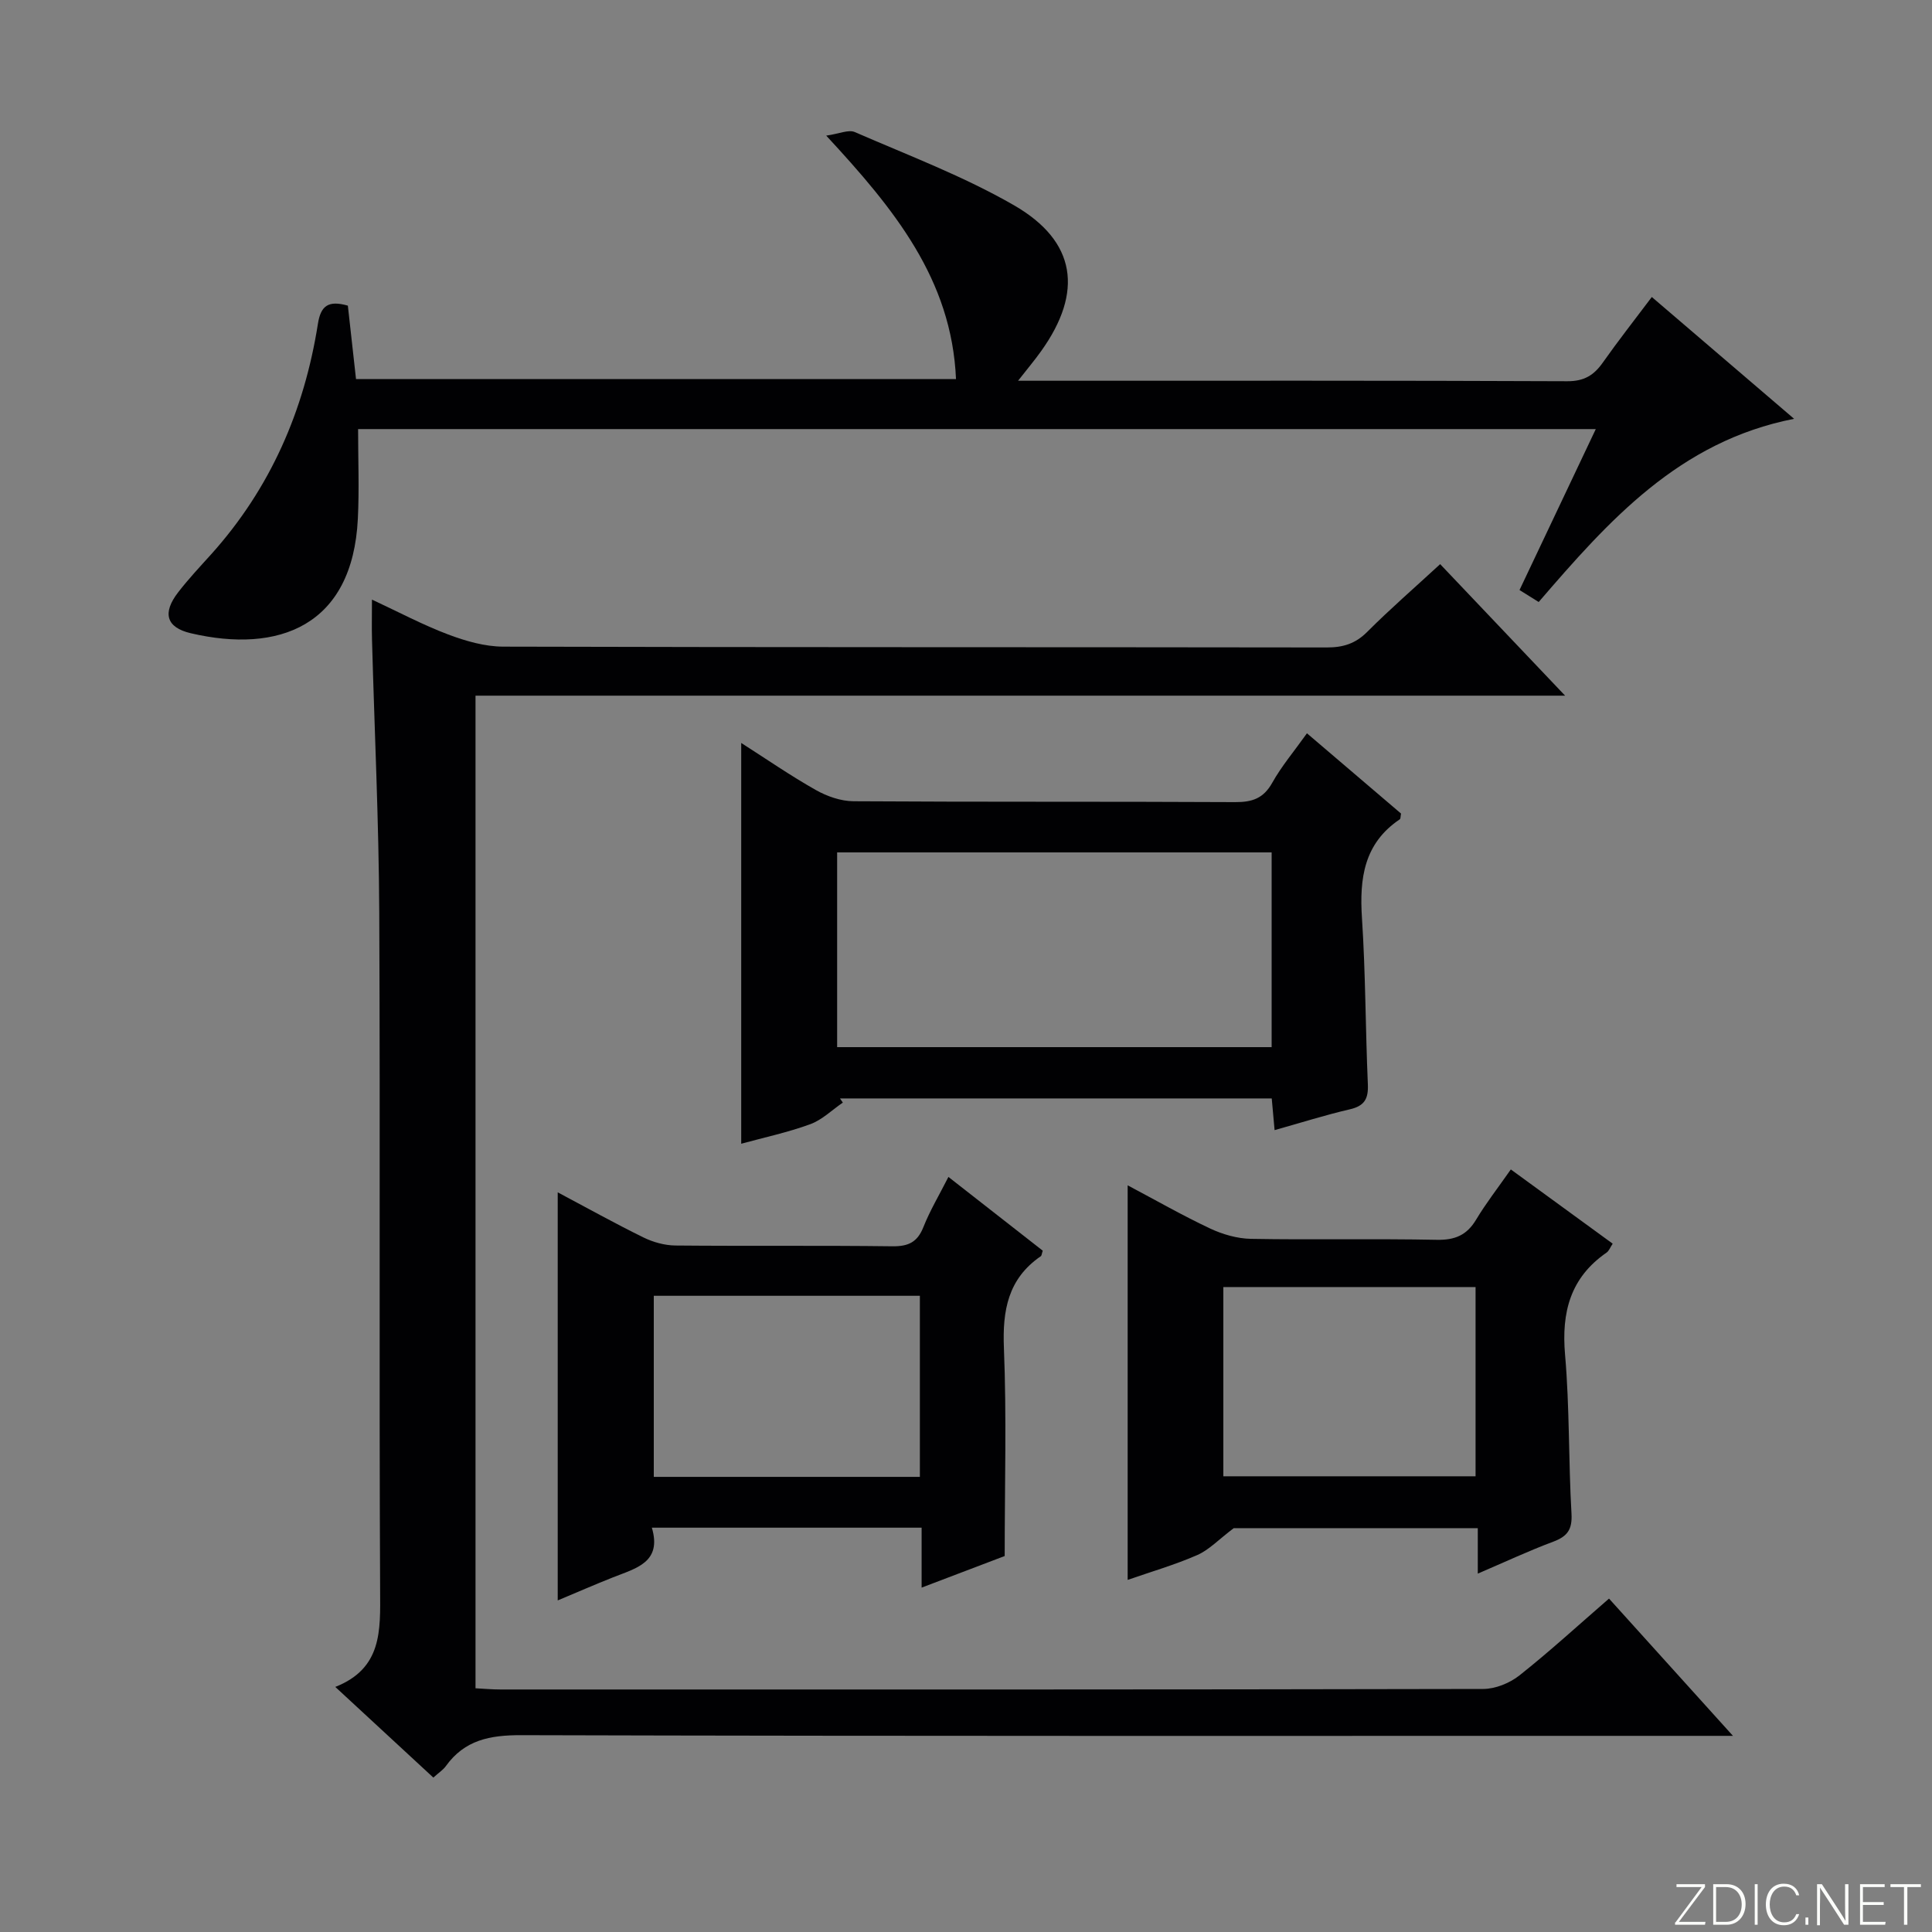
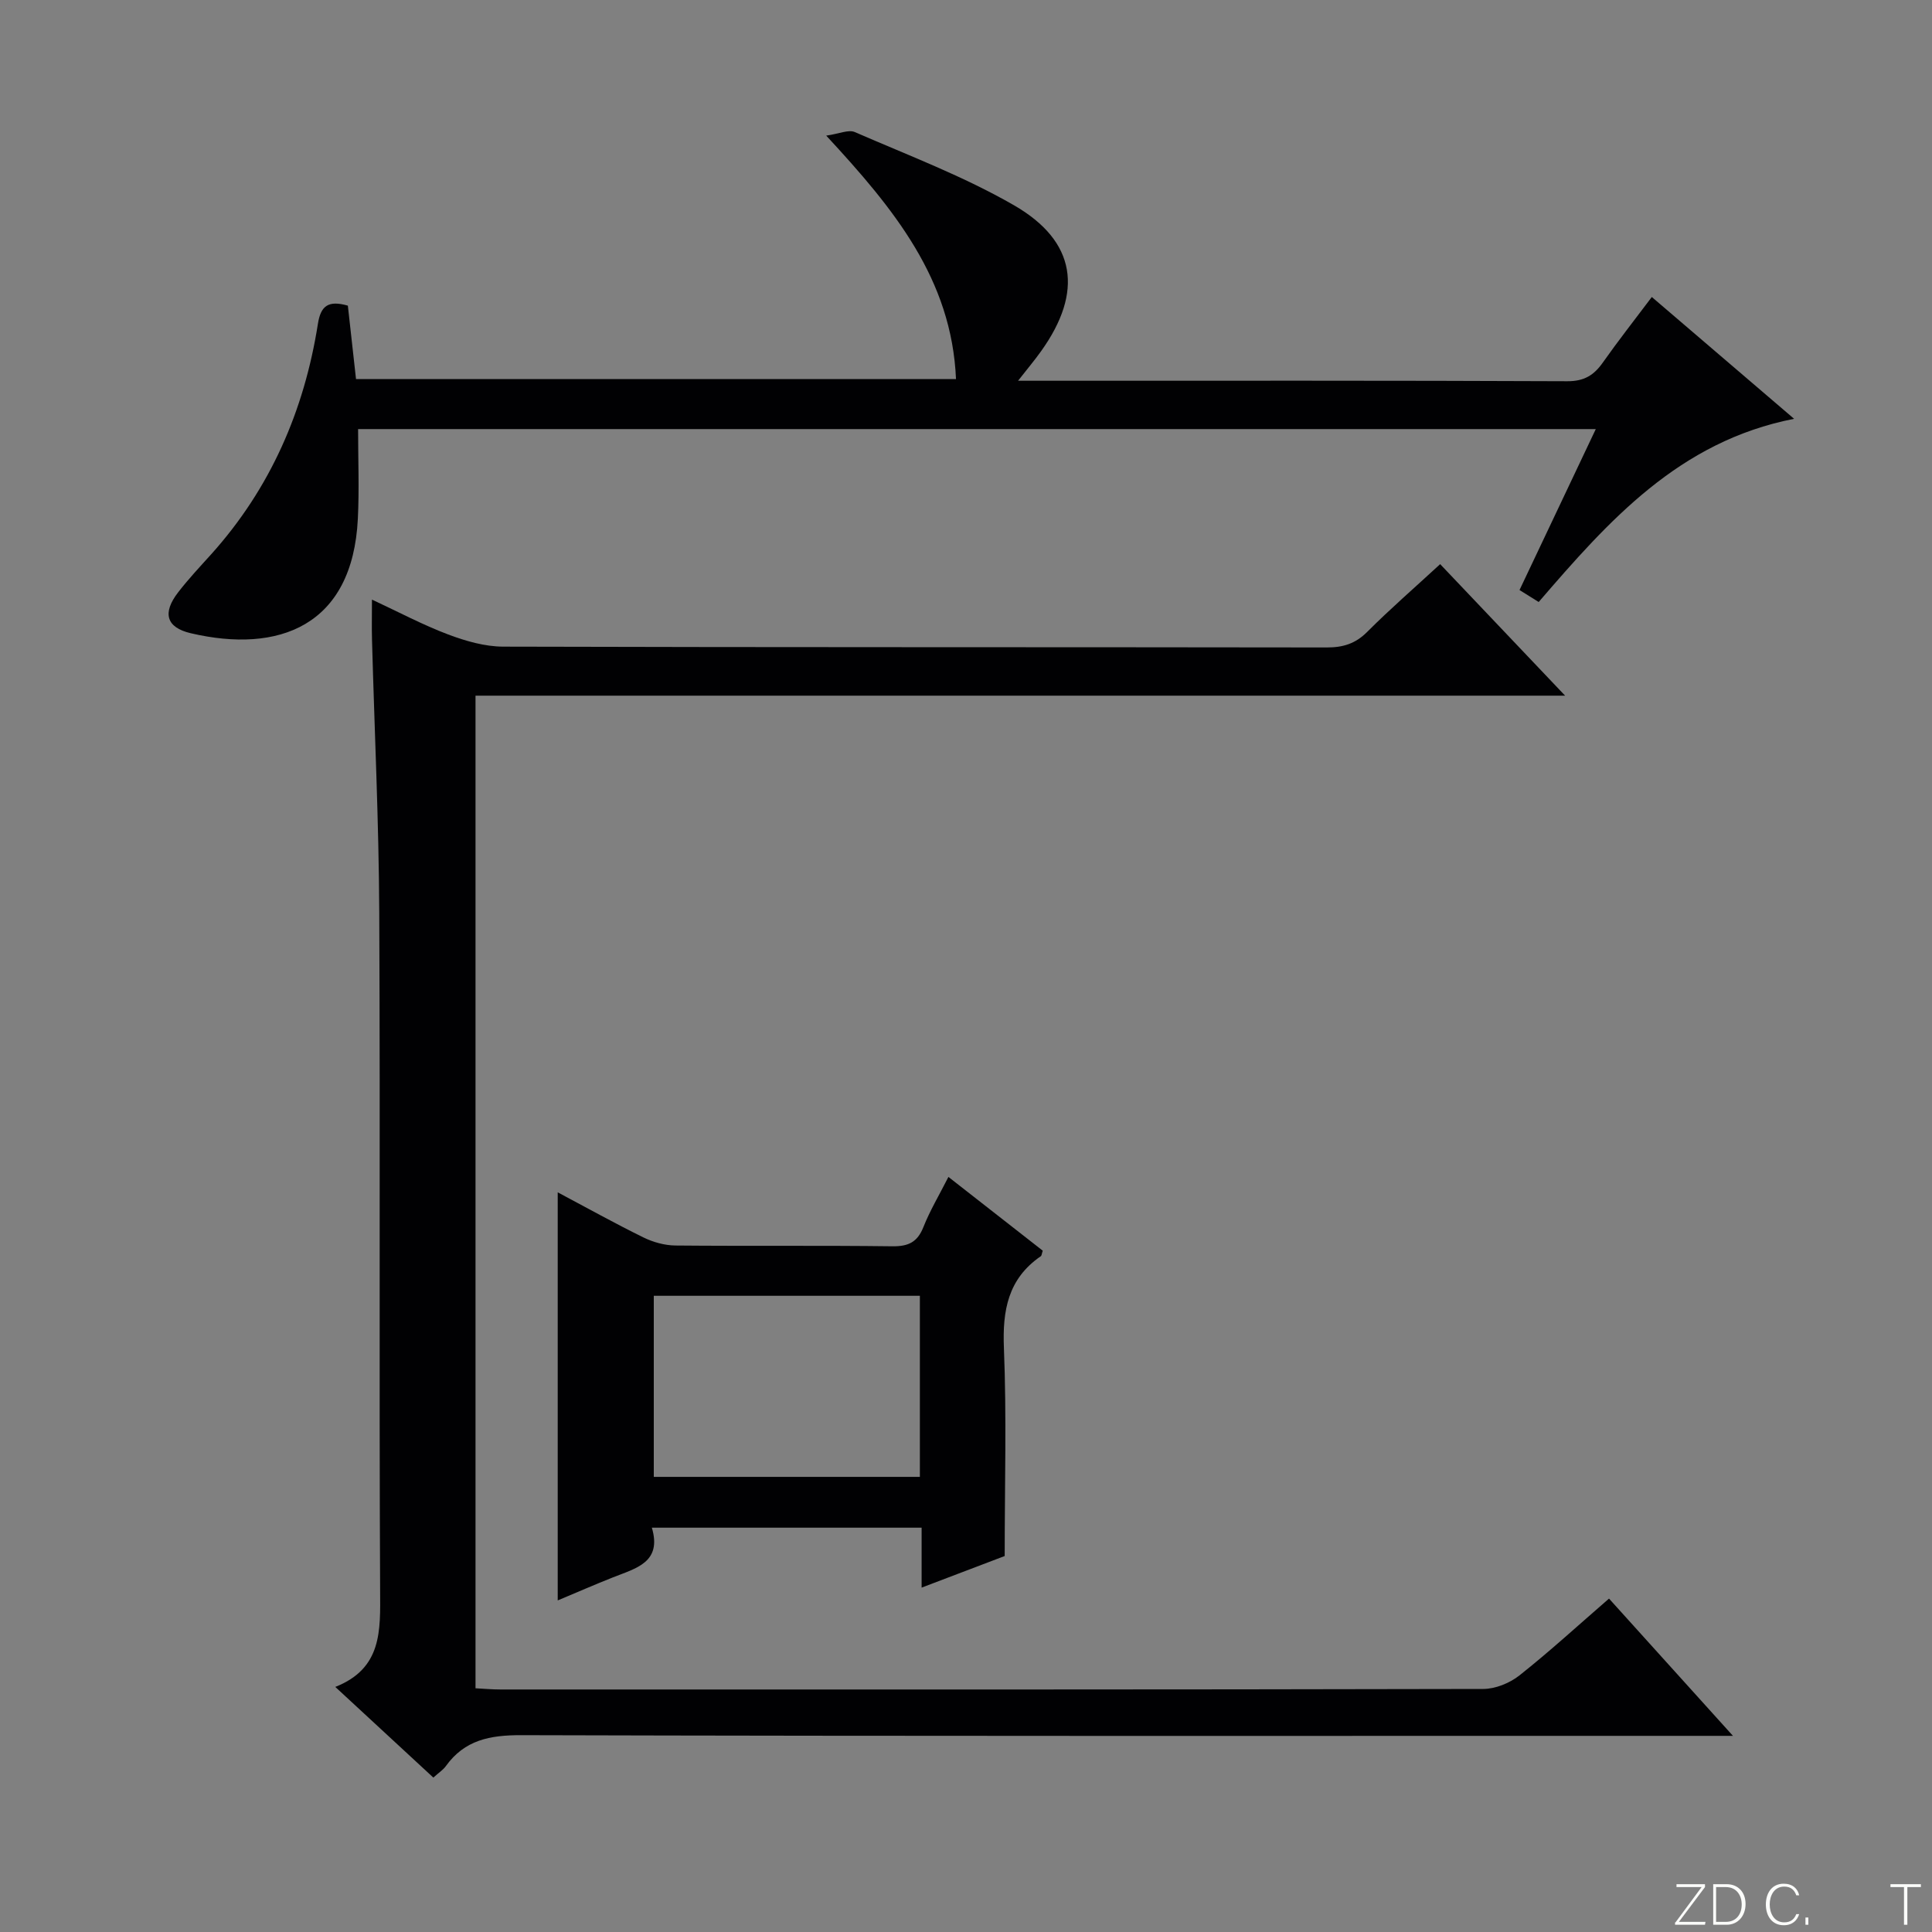
<svg xmlns="http://www.w3.org/2000/svg" enable-background="new 0 0 400 400" viewBox="0 0 400 400">
  <rect x="0" y="0" width="400" height="400" fill="#808080" stroke="none" />
  <g fill="#fbfcfa">
    <path d="m346.9 398 5.4-7.3h-5.2v-.6h5.9v.6l-5.4 7.2h5.5l-.1.6h-6.2v-.5z" />
    <path d="m354.7 390.1h2.8c2.3 0 3.9 1.6 3.9 4.1s-1.6 4.3-3.9 4.3h-2.8zm.6 7.8h2c2.2 0 3.3-1.6 3.3-3.6 0-1.8-1-3.6-3.3-3.6h-2z" />
-     <path d="m363.9 390.1v8.4h-.6v-8.4z" />
    <path d="m372.5 396.3c-.4 1.3-1.4 2.3-3.2 2.3-2.4 0-3.7-1.9-3.7-4.3 0-2.3 1.2-4.3 3.7-4.3 1.8 0 2.9 1 3.2 2.4h-.6c-.4-1.1-1.1-1.8-2.5-1.8-2.1 0-3 1.9-3 3.7s.9 3.7 3 3.7c1.4 0 2.1-.7 2.5-1.7z" />
    <path d="m373.8 398.5v-1.5h.6v1.5z" />
-     <path d="m376.2 398.5v-8.4h1c1.3 2 4.4 6.7 4.9 7.6-.1-1.2-.1-2.4-.1-3.8v-3.8h.7v8.4h-.9c-1.2-1.9-4.4-6.8-5-7.7.1 1.1 0 2.3 0 3.9v3.9h-.6z" />
-     <path d="m390 394.4h-4.3v3.5h4.7l-.1.6h-5.2v-8.4h5.1v.6h-4.5v3.1h4.3v.7z" />
    <path d="m394.2 390.7h-2.8v-.6h6.3v.6h-2.8v7.8h-.7z" />
  </g>
  <path d="m69.42 349.26c9.73-3.85 9.32-11.67 9.28-19.93-.23-46.83.04-93.65-.18-140.48-.09-18.8-.99-37.59-1.5-56.38-.07-2.48-.01-4.96-.01-8.33 5.6 2.61 10.55 5.25 15.75 7.21 3.63 1.37 7.61 2.52 11.43 2.53 56.82.16 113.65.08 170.47.17 3.39.01 5.96-.77 8.41-3.23 4.69-4.7 9.72-9.06 15.1-14.02 8.46 8.91 16.73 17.61 25.87 27.23-75.94 0-150.62 0-225.59 0v205.51c1.68.09 3.42.25 5.17.25 67.82.01 135.65.04 203.47-.11 2.53-.01 5.48-1.21 7.49-2.8 6.24-4.94 12.11-10.33 18.55-15.91 8.42 9.32 16.59 18.37 25.66 28.42-3.27 0-5.35 0-7.42 0-81.15 0-162.31.08-243.46-.14-6.48-.02-11.71.99-15.6 6.4-.56.78-1.44 1.34-2.59 2.38-6.61-6.11-13.15-12.15-20.3-18.77z" fill="#010103" />
  <path d="m210.78 78.83h5.28c36.15 0 72.3-.06 108.44.1 3.48.01 5.5-1.24 7.35-3.87 3.15-4.47 6.53-8.77 10.14-13.57 9.83 8.42 19.36 16.57 29.46 25.22-23.82 4.67-38.4 21.12-52.88 37.93-1.29-.8-2.38-1.48-3.97-2.48 5.21-10.98 10.36-21.85 15.79-33.32-85.81 0-170.95 0-256.25 0 0 6.3.25 12.44-.05 18.55-1.09 22.27-16.44 27.97-34.61 23.71-5.1-1.2-5.88-4.21-2.61-8.45 2.13-2.76 4.53-5.32 6.87-7.91 12.25-13.64 19.25-29.74 22.08-47.7.59-3.74 2.15-4.91 6.2-3.76.54 4.82 1.1 9.86 1.69 15.21h124.22c-.89-20.7-12.84-35.26-26.87-50.41 2.69-.38 4.62-1.3 5.91-.74 11.09 4.83 22.52 9.14 32.95 15.15 12.95 7.46 14.39 17.97 5.64 30.2-1.29 1.82-2.75 3.55-4.78 6.14z" fill="#010103" />
-   <path d="m263.89 233.98c-.21-2.35-.38-4.29-.59-6.56-29.91 0-59.65 0-89.39 0 .2.29.39.58.59.86-2.24 1.53-4.29 3.58-6.76 4.48-4.65 1.7-9.54 2.74-14.28 4.04 0-27.57 0-54.95 0-82.98 5.18 3.31 10.18 6.77 15.46 9.75 2.32 1.31 5.19 2.31 7.82 2.32 26.32.17 52.65.04 78.98.18 3.53.02 5.87-.76 7.68-4 1.94-3.46 4.55-6.54 7.19-10.25 6.57 5.61 13.07 11.15 19.48 16.62-.12.58-.07 1.06-.26 1.19-7.42 4.99-8.37 12.23-7.83 20.45.75 11.45.72 22.95 1.22 34.41.13 3.01-.69 4.49-3.76 5.19-5.13 1.19-10.15 2.79-15.55 4.3zm-.61-57.5c-30.31 0-60.2 0-89.96 0v40.32h89.96c0-13.46 0-26.72 0-40.32z" fill="#010103" />
  <path d="m115.47 246.86c6.05 3.21 11.82 6.43 17.75 9.34 2 .98 4.37 1.64 6.58 1.67 14.98.14 29.97-.03 44.96.16 3.32.04 5.19-.86 6.43-4 1.34-3.38 3.23-6.54 5.17-10.36 6.69 5.23 13.15 10.28 19.53 15.27-.21.6-.21 1.02-.41 1.15-6.78 4.66-7.95 11.2-7.63 19.02.57 14.09.16 28.23.16 43.05-4.88 1.86-10.69 4.07-17.2 6.54 0-4.61 0-8.37 0-12.41-18.71 0-36.95 0-55.85 0 2.14 7.21-3.32 8.4-8.06 10.29-3.81 1.51-7.56 3.15-11.43 4.77 0-28.28 0-56 0-84.49zm74.98 58.91c0-12.8 0-25.15 0-37.49-18.6 0-36.81 0-55.09 0v37.49z" fill="#010103" />
-   <path d="m305.96 325.8c0-3.49 0-6.25 0-9.41-17.62 0-34.85 0-50.53 0-3.14 2.37-5.12 4.51-7.56 5.57-4.66 2.04-9.59 3.46-14.4 5.14 0-27.27 0-54.15 0-81.69 5.73 3.03 11.28 6.21 17.05 8.93 2.6 1.22 5.63 2.1 8.49 2.15 12.82.23 25.65-.06 38.47.2 3.78.07 6.22-.97 8.15-4.2 2.04-3.4 4.5-6.55 7.17-10.37 7.12 5.19 14.04 10.23 21.09 15.37-.53.8-.77 1.5-1.26 1.84-7.51 5.19-9.37 12.34-8.6 21.16.95 10.92.7 21.94 1.33 32.89.19 3.3-.85 4.71-3.78 5.81-5.09 1.9-10.03 4.22-15.62 6.61zm-.46-20.15c0-13.18 0-26.06 0-39.18-17.56 0-34.8 0-52.22 0v39.18z" fill="#010103" />
</svg>